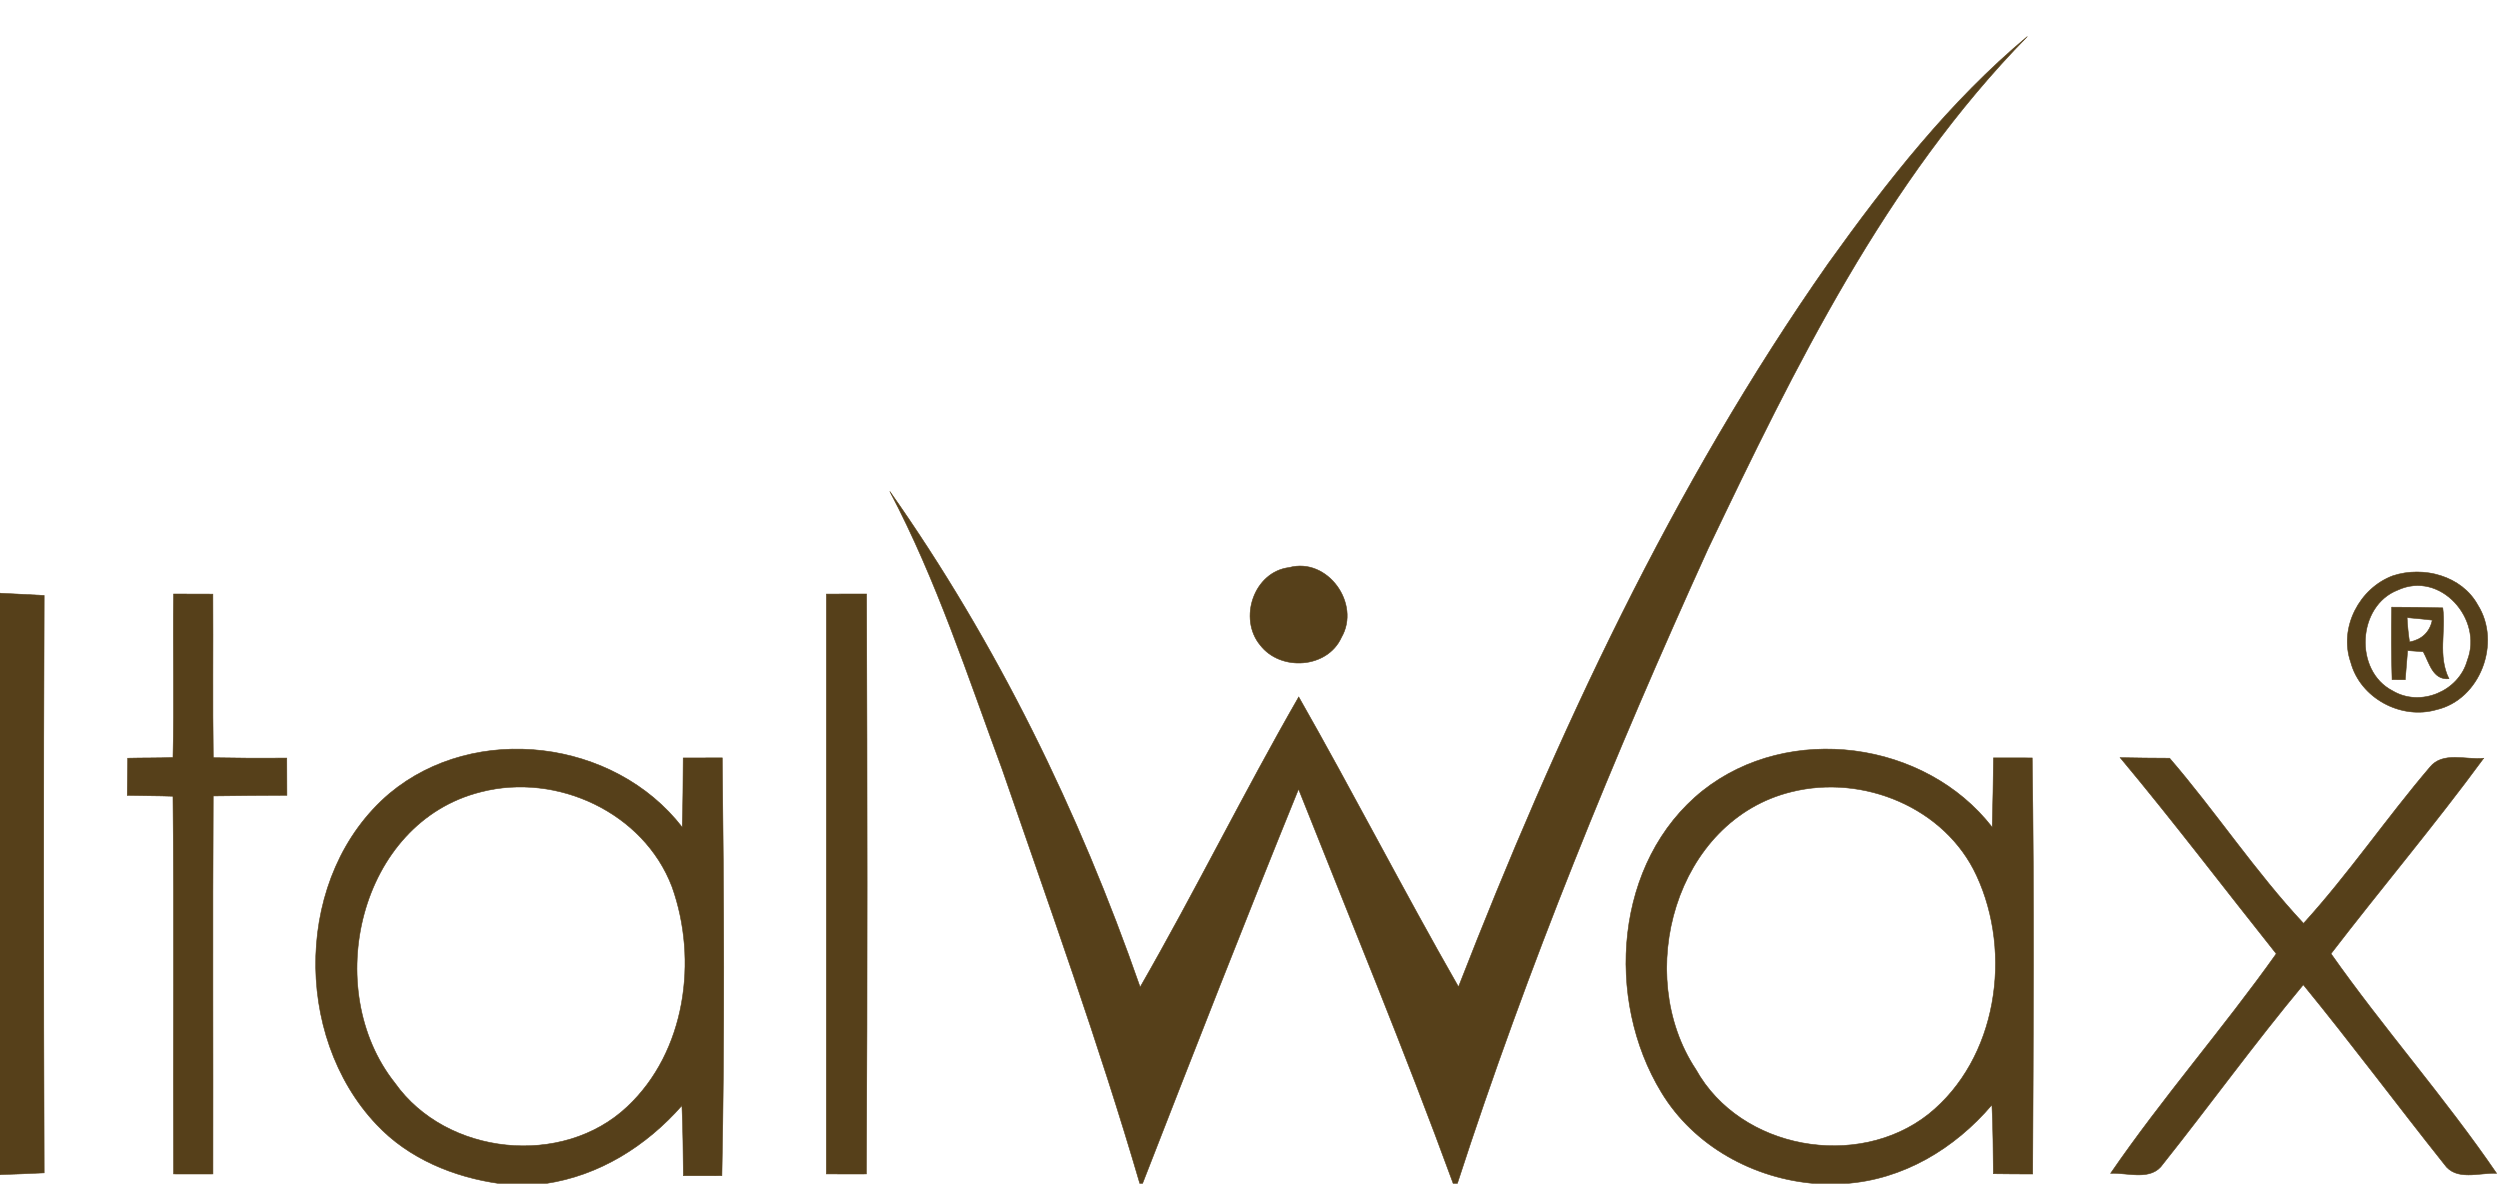
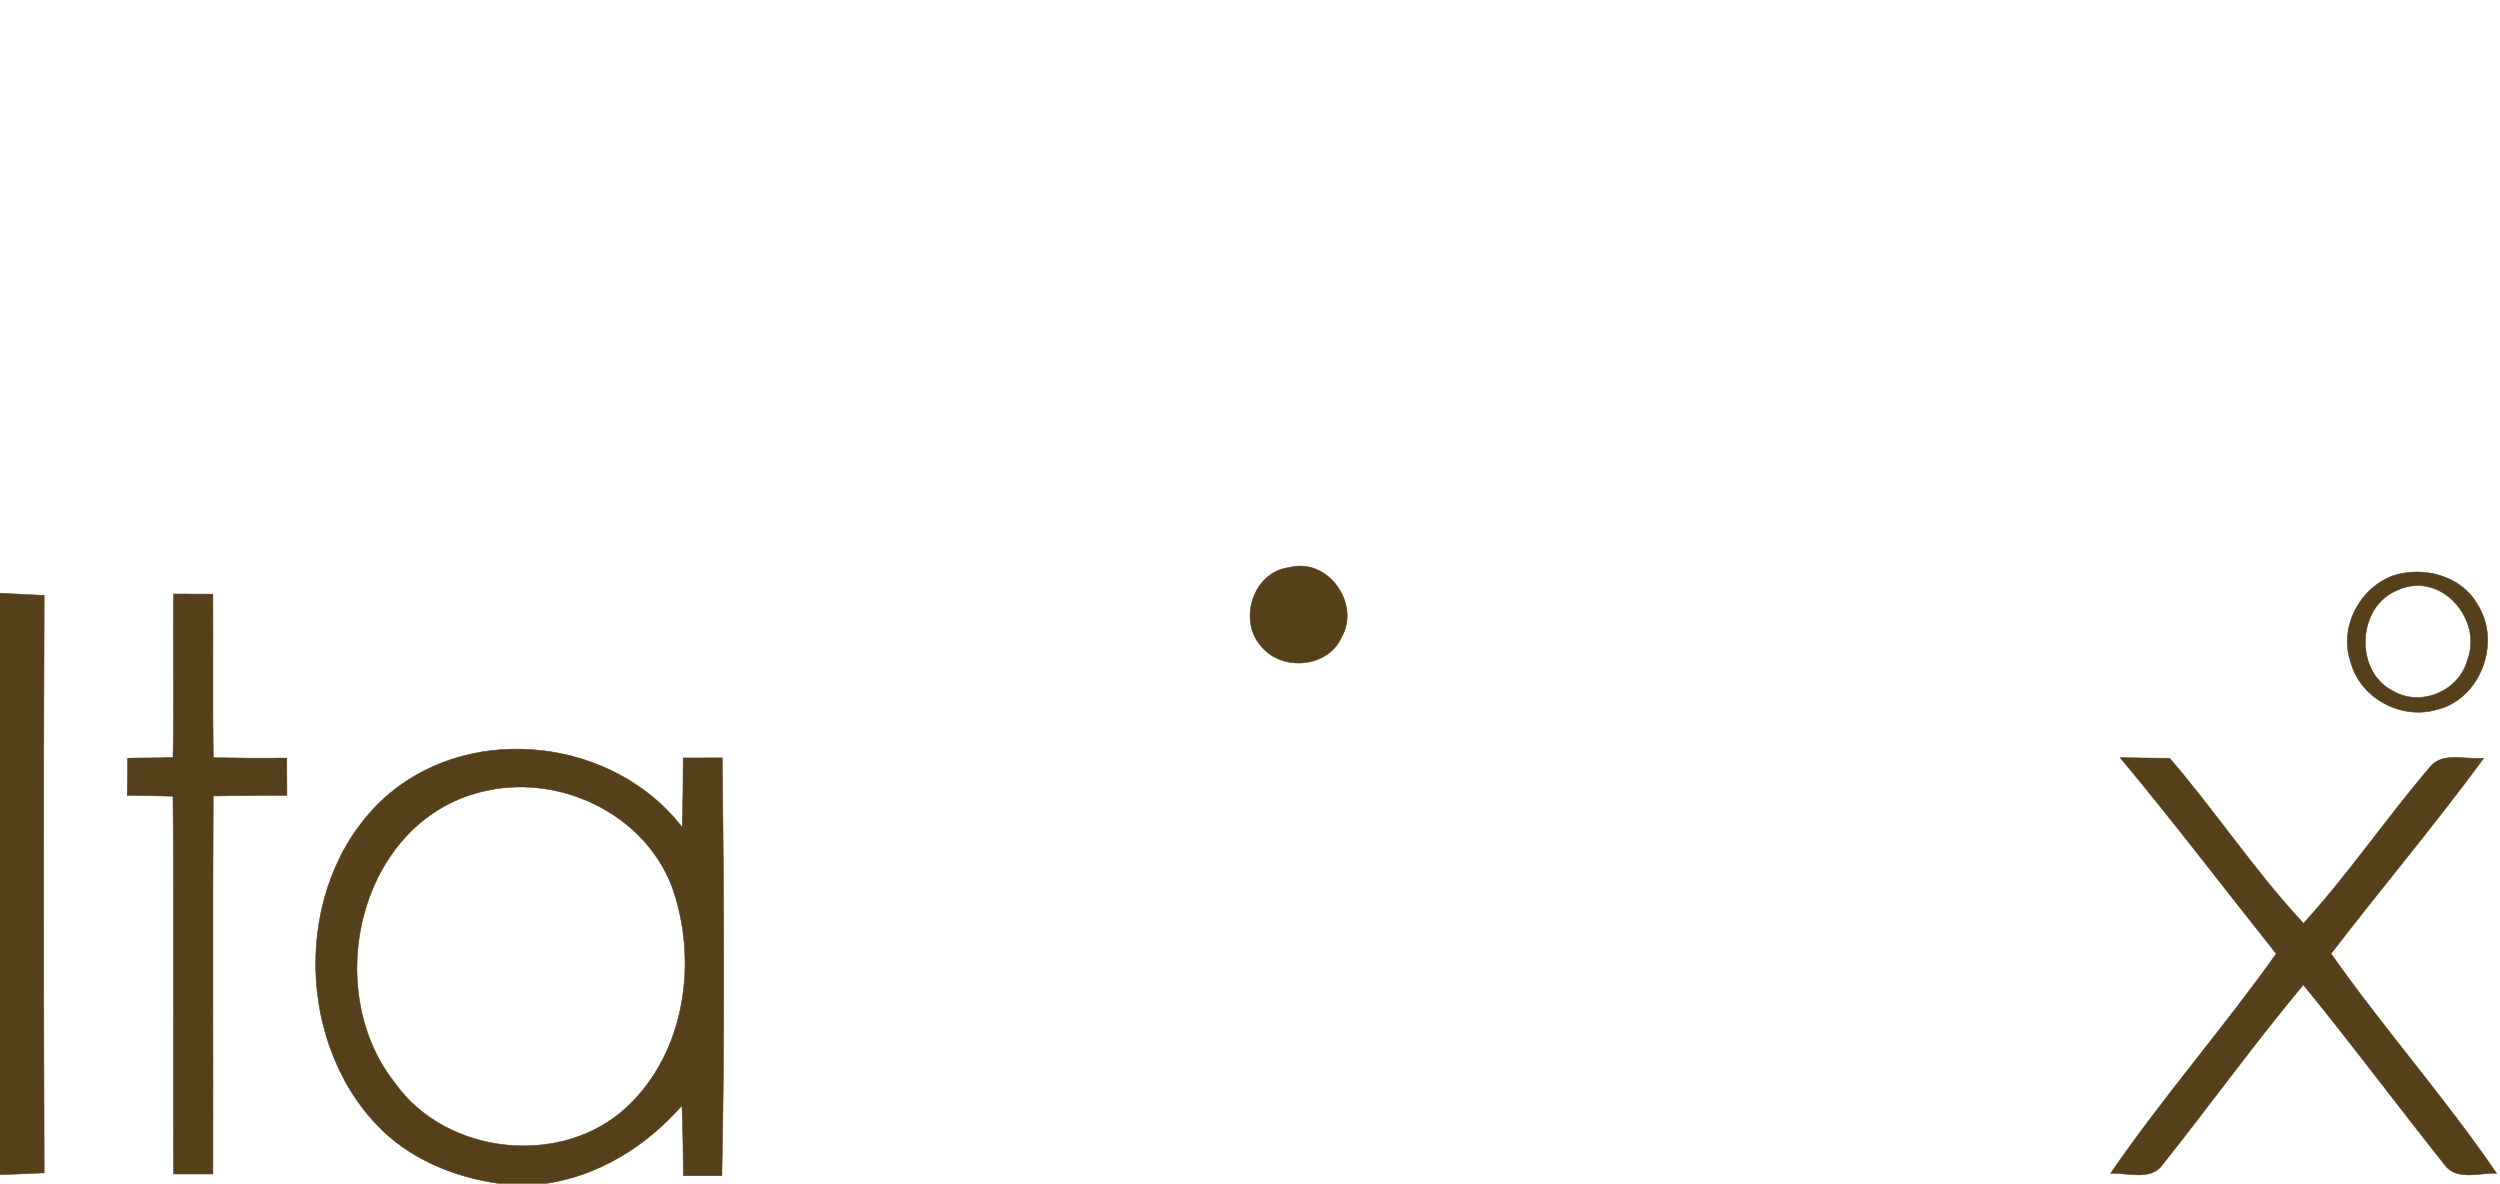
<svg xmlns="http://www.w3.org/2000/svg" width="433pt" height="205pt" viewBox="0 0 433 205" version="1.1">
-   <path fill="#56401a" stroke="#56401a" stroke-width="0.094" opacity="1.00" d=" M 316.66 45.63 C 326.82 31.45 337.69 17.55 351.14 6.32 C 326.54 31.43 310.89 63.56 295.89 94.93 C 279.57 130.85 264.57 167.46 252.41 205.00 L 251.70 205.00 C 243.30 182.03 233.93 159.41 224.91 136.67 C 215.68 159.36 206.77 182.18 197.88 205.00 L 197.42 205.00 C 190.34 180.80 181.78 157.06 173.57 133.22 C 167.57 117.00 162.21 100.44 154.11 85.10 C 172.64 111.39 186.91 140.62 197.47 170.97 C 206.98 154.41 215.43 137.27 224.94 120.71 C 234.39 137.32 243.12 154.33 252.61 170.92 C 269.65 127.17 289.63 84.19 316.66 45.63 Z" />
  <path fill="#56401a" stroke="#56401a" stroke-width="0.094" opacity="1.00" d=" M 223.30 98.29 C 229.93 96.49 235.72 104.56 232.34 110.39 C 229.90 115.80 221.79 116.31 218.27 111.74 C 214.45 107.14 217.17 99.03 223.30 98.29 Z" />
  <path fill="#56401a" stroke="#56401a" stroke-width="0.094" opacity="1.00" d=" M 414.48 99.71 C 419.76 97.99 426.38 99.72 429.16 104.80 C 433.26 111.29 429.59 121.17 421.99 122.92 C 415.85 124.70 408.81 120.92 407.15 114.71 C 405.06 108.73 408.64 101.86 414.48 99.71 M 415.29 102.20 C 408.26 104.92 407.68 116.19 414.38 119.64 C 419.19 122.53 425.87 119.76 427.34 114.38 C 430.12 107.24 422.68 98.78 415.29 102.20 Z" />
  <path fill="#56401a" stroke="#56401a" stroke-width="0.094" opacity="1.00" d=" M 0.00 102.74 C 2.55 102.86 5.10 102.99 7.65 103.13 C 7.53 136.47 7.54 169.80 7.65 203.14 C 5.10 203.27 2.55 203.36 0.00 203.45 L 0.00 102.74 Z" />
  <path fill="#56401a" stroke="#56401a" stroke-width="0.094" opacity="1.00" d=" M 30.06 102.88 C 32.33 102.88 34.60 102.88 36.87 102.90 C 36.93 112.34 36.80 121.78 36.94 131.23 C 41.18 131.32 45.42 131.34 49.67 131.30 C 49.66 133.45 49.67 135.60 49.69 137.75 C 45.43 137.77 41.18 137.79 36.93 137.86 C 36.81 159.68 36.92 181.51 36.88 203.33 C 34.61 203.33 32.33 203.36 30.06 203.33 C 29.97 181.53 30.17 159.72 29.96 137.91 C 27.32 137.81 24.68 137.83 22.04 137.76 C 22.07 135.61 22.09 133.47 22.11 131.32 C 24.73 131.25 27.35 131.30 29.96 131.19 C 30.18 121.76 29.94 112.32 30.06 102.88 Z" />
-   <path fill="#56401a" stroke="#56401a" stroke-width="0.094" opacity="1.00" d=" M 143.13 102.89 C 145.44 102.88 147.76 102.88 150.09 102.88 C 150.20 136.36 150.24 169.85 150.06 203.33 C 147.75 203.36 145.43 203.33 143.12 203.32 C 143.13 169.85 143.11 136.37 143.13 102.89 Z" />
-   <path fill="#56401a" stroke="#56401a" stroke-width="0.094" opacity="1.00" d=" M 414.23 105.16 C 417.18 105.16 420.13 105.21 423.09 105.28 C 423.64 109.41 422.20 113.58 424.16 117.56 C 421.33 117.80 420.77 114.80 419.70 112.88 C 419.03 112.83 417.68 112.73 417.00 112.68 C 416.86 114.36 416.72 116.04 416.59 117.73 C 416.02 117.72 414.88 117.72 414.31 117.72 C 414.17 113.53 414.17 109.35 414.23 105.16 M 416.91 106.97 C 416.98 108.38 417.12 109.79 417.33 111.19 C 419.43 110.79 420.83 109.52 421.27 107.41 C 419.82 107.24 418.36 107.09 416.91 106.97 Z" />
  <path fill="#56401a" stroke="#56401a" stroke-width="0.094" opacity="1.00" d=" M 67.46 137.43 C 82.29 125.05 106.40 128.05 118.16 143.28 C 118.28 139.28 118.32 135.28 118.33 131.28 C 120.58 131.27 122.84 131.27 125.10 131.26 C 125.38 155.38 125.52 179.52 125.03 203.63 C 122.81 203.62 120.58 203.62 118.36 203.64 C 118.34 199.59 118.27 195.53 118.11 191.48 C 111.95 198.49 103.79 203.63 94.46 205.00 L 86.55 205.00 C 78.62 203.90 70.78 200.69 65.23 194.78 C 50.60 179.36 51.02 151.39 67.46 137.43 M 83.30 137.16 C 62.14 142.43 55.51 171.36 68.41 187.59 C 77.32 200.14 97.44 202.25 108.64 191.68 C 118.77 182.19 120.93 166.27 116.39 153.58 C 111.49 140.71 96.44 133.76 83.30 137.16 Z" />
-   <path fill="#56401a" stroke="#56401a" stroke-width="0.094" opacity="1.00" d=" M 294.93 136.93 C 309.85 125.12 333.43 128.28 345.05 143.28 C 345.17 139.28 345.23 135.27 345.27 131.26 C 347.50 131.27 349.74 131.27 351.98 131.27 C 352.34 155.29 352.17 179.32 352.06 203.34 C 349.78 203.35 347.51 203.31 345.25 203.29 C 345.23 199.31 345.18 195.33 345.00 191.36 C 338.56 198.94 329.58 204.35 319.50 205.00 L 314.50 205.00 C 303.77 204.19 293.40 198.52 287.77 189.22 C 277.92 173.08 279.60 149.17 294.93 136.93 M 310.30 137.14 C 290.13 142.06 282.80 168.79 293.74 185.25 C 301.43 199.08 321.73 202.68 334.02 192.98 C 345.94 183.40 348.60 165.13 342.34 151.65 C 336.89 139.85 322.67 134.05 310.30 137.14 Z" />
  <path fill="#56401a" stroke="#56401a" stroke-width="0.094" opacity="1.00" d=" M 367.21 131.22 C 370.06 131.29 372.92 131.30 375.78 131.32 C 383.78 140.62 390.62 150.99 398.97 159.93 C 406.77 151.36 413.34 141.69 420.86 132.87 C 423.08 130.11 427.11 131.65 430.17 131.33 C 421.70 142.87 412.45 153.83 403.73 165.18 C 412.87 178.17 423.45 190.11 432.41 203.22 C 429.40 203.08 425.39 204.62 423.34 201.64 C 415.14 191.34 407.27 180.76 398.93 170.56 C 390.52 180.66 382.81 191.33 374.63 201.61 C 372.60 204.62 368.57 203.08 365.56 203.22 C 374.54 190.13 385.05 178.14 394.25 165.19 C 385.23 153.87 376.48 142.33 367.21 131.22 Z" />
</svg>